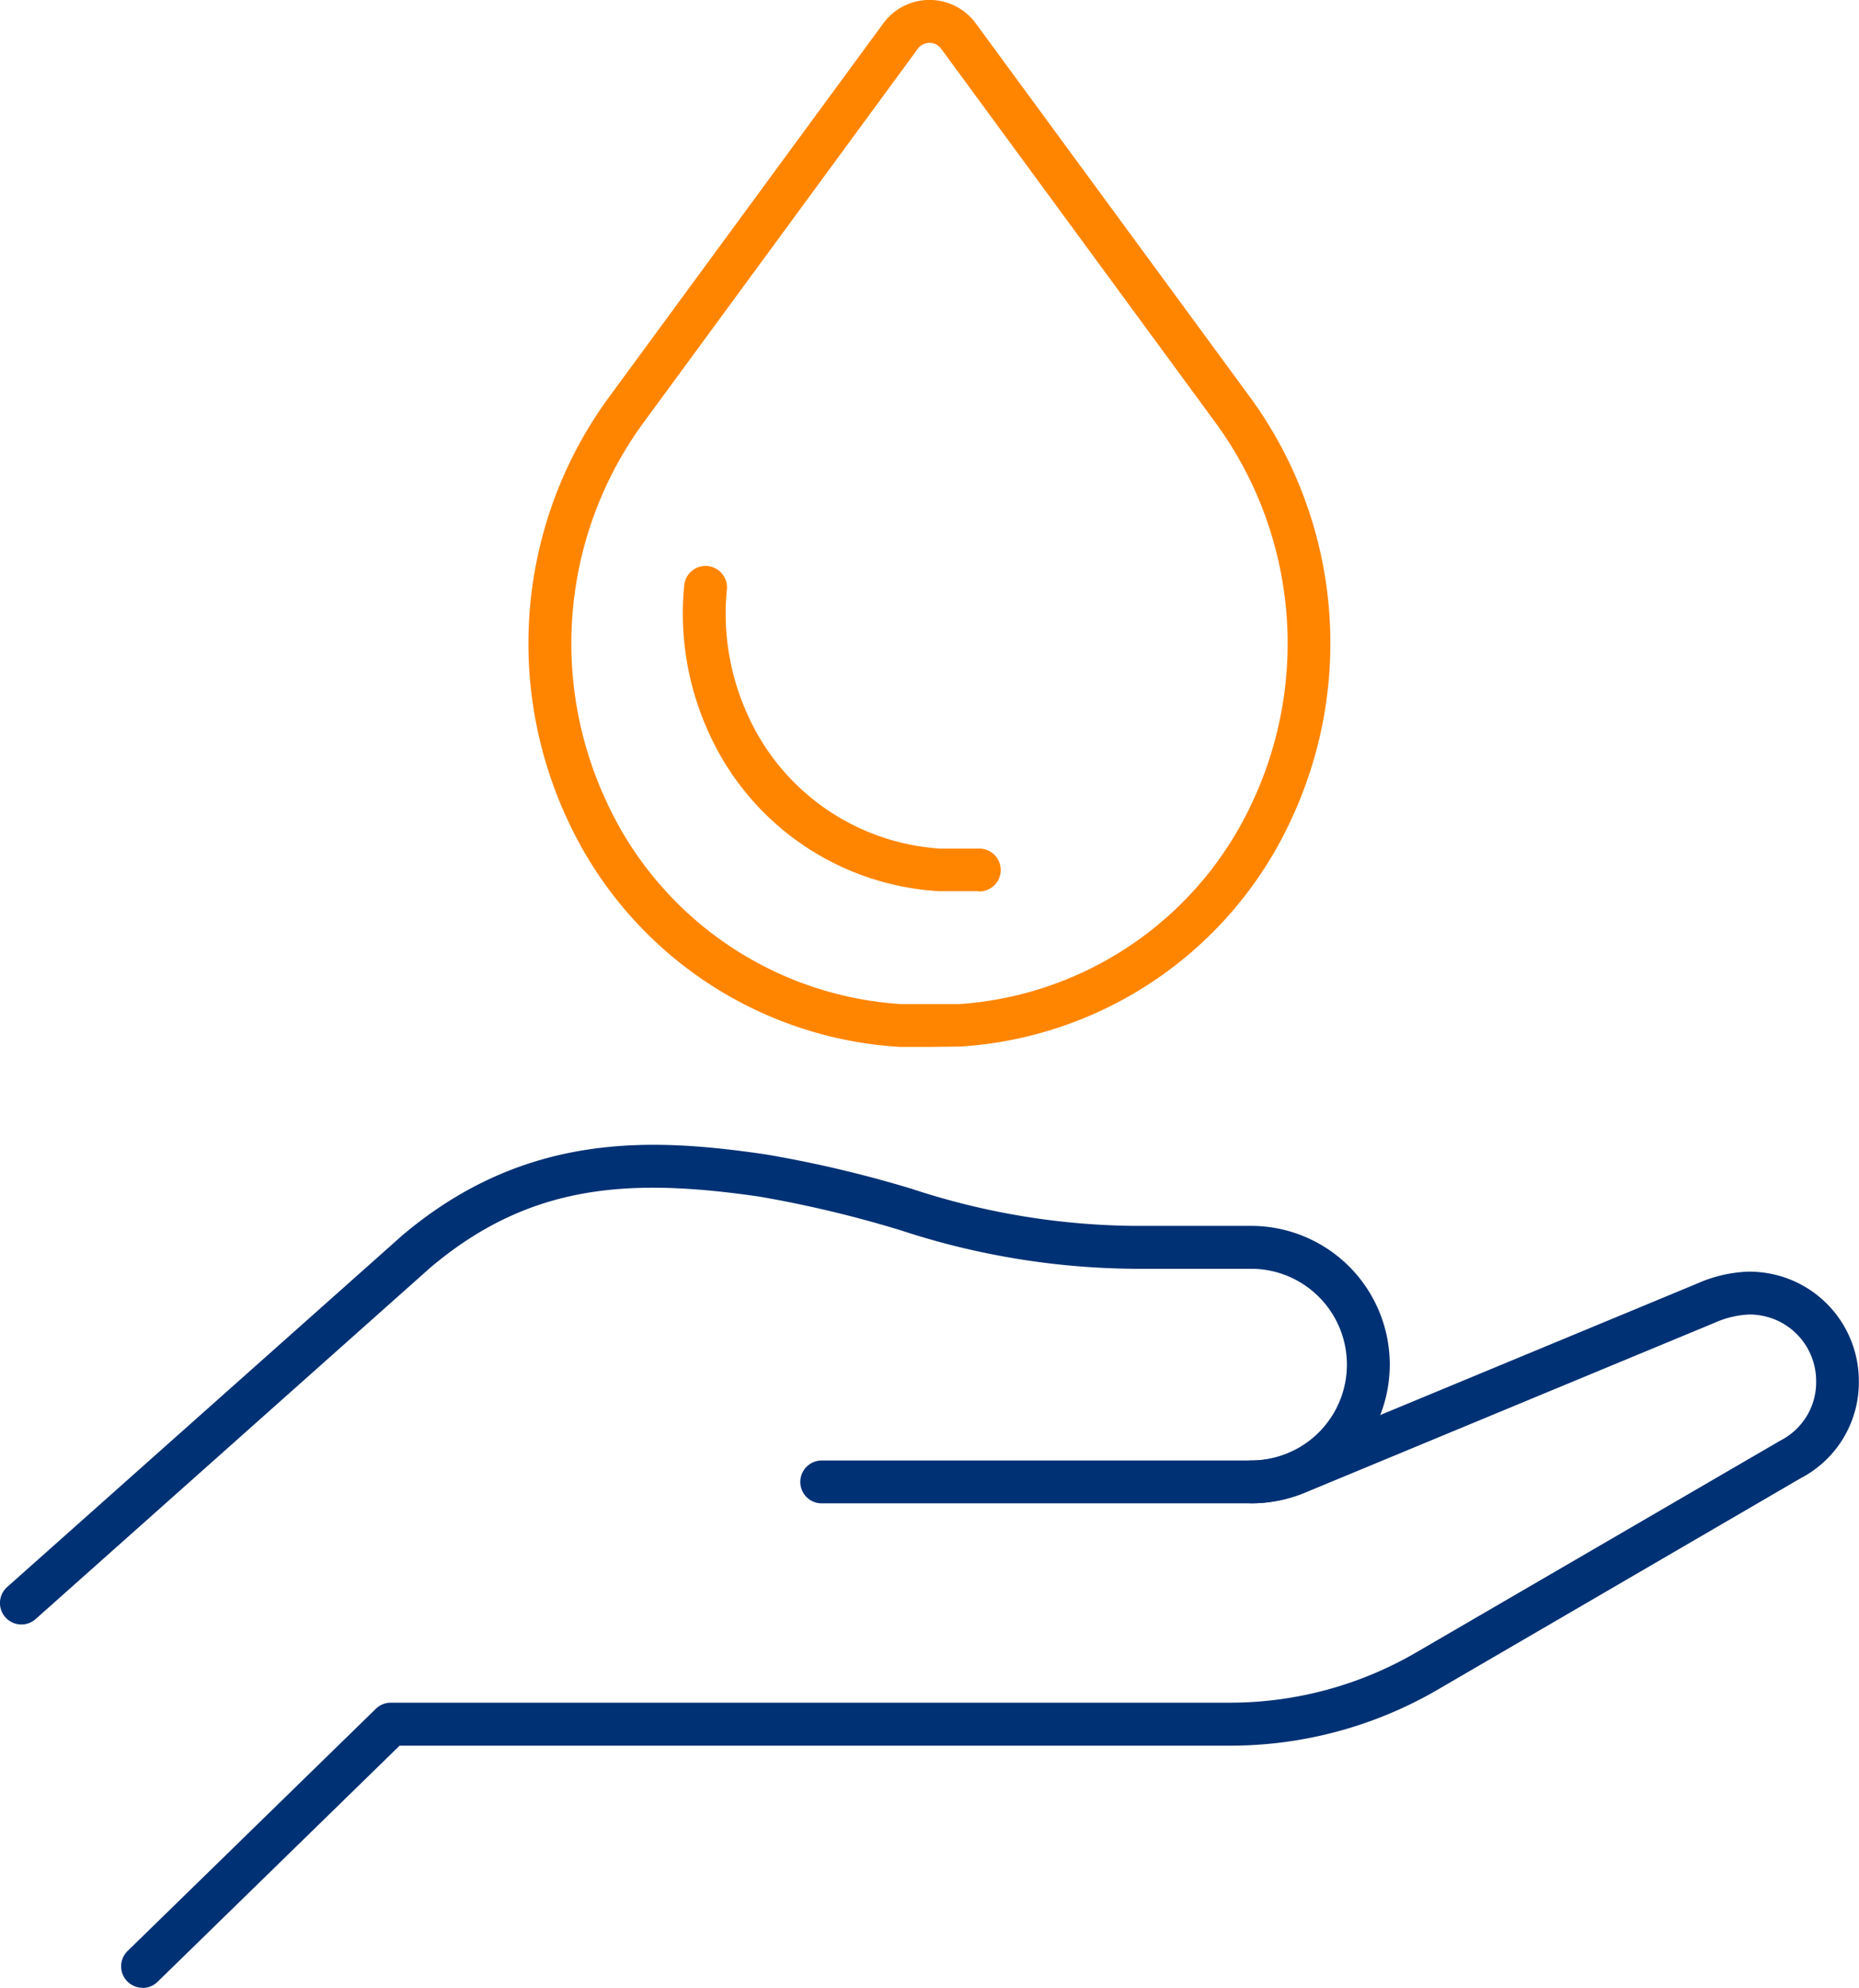
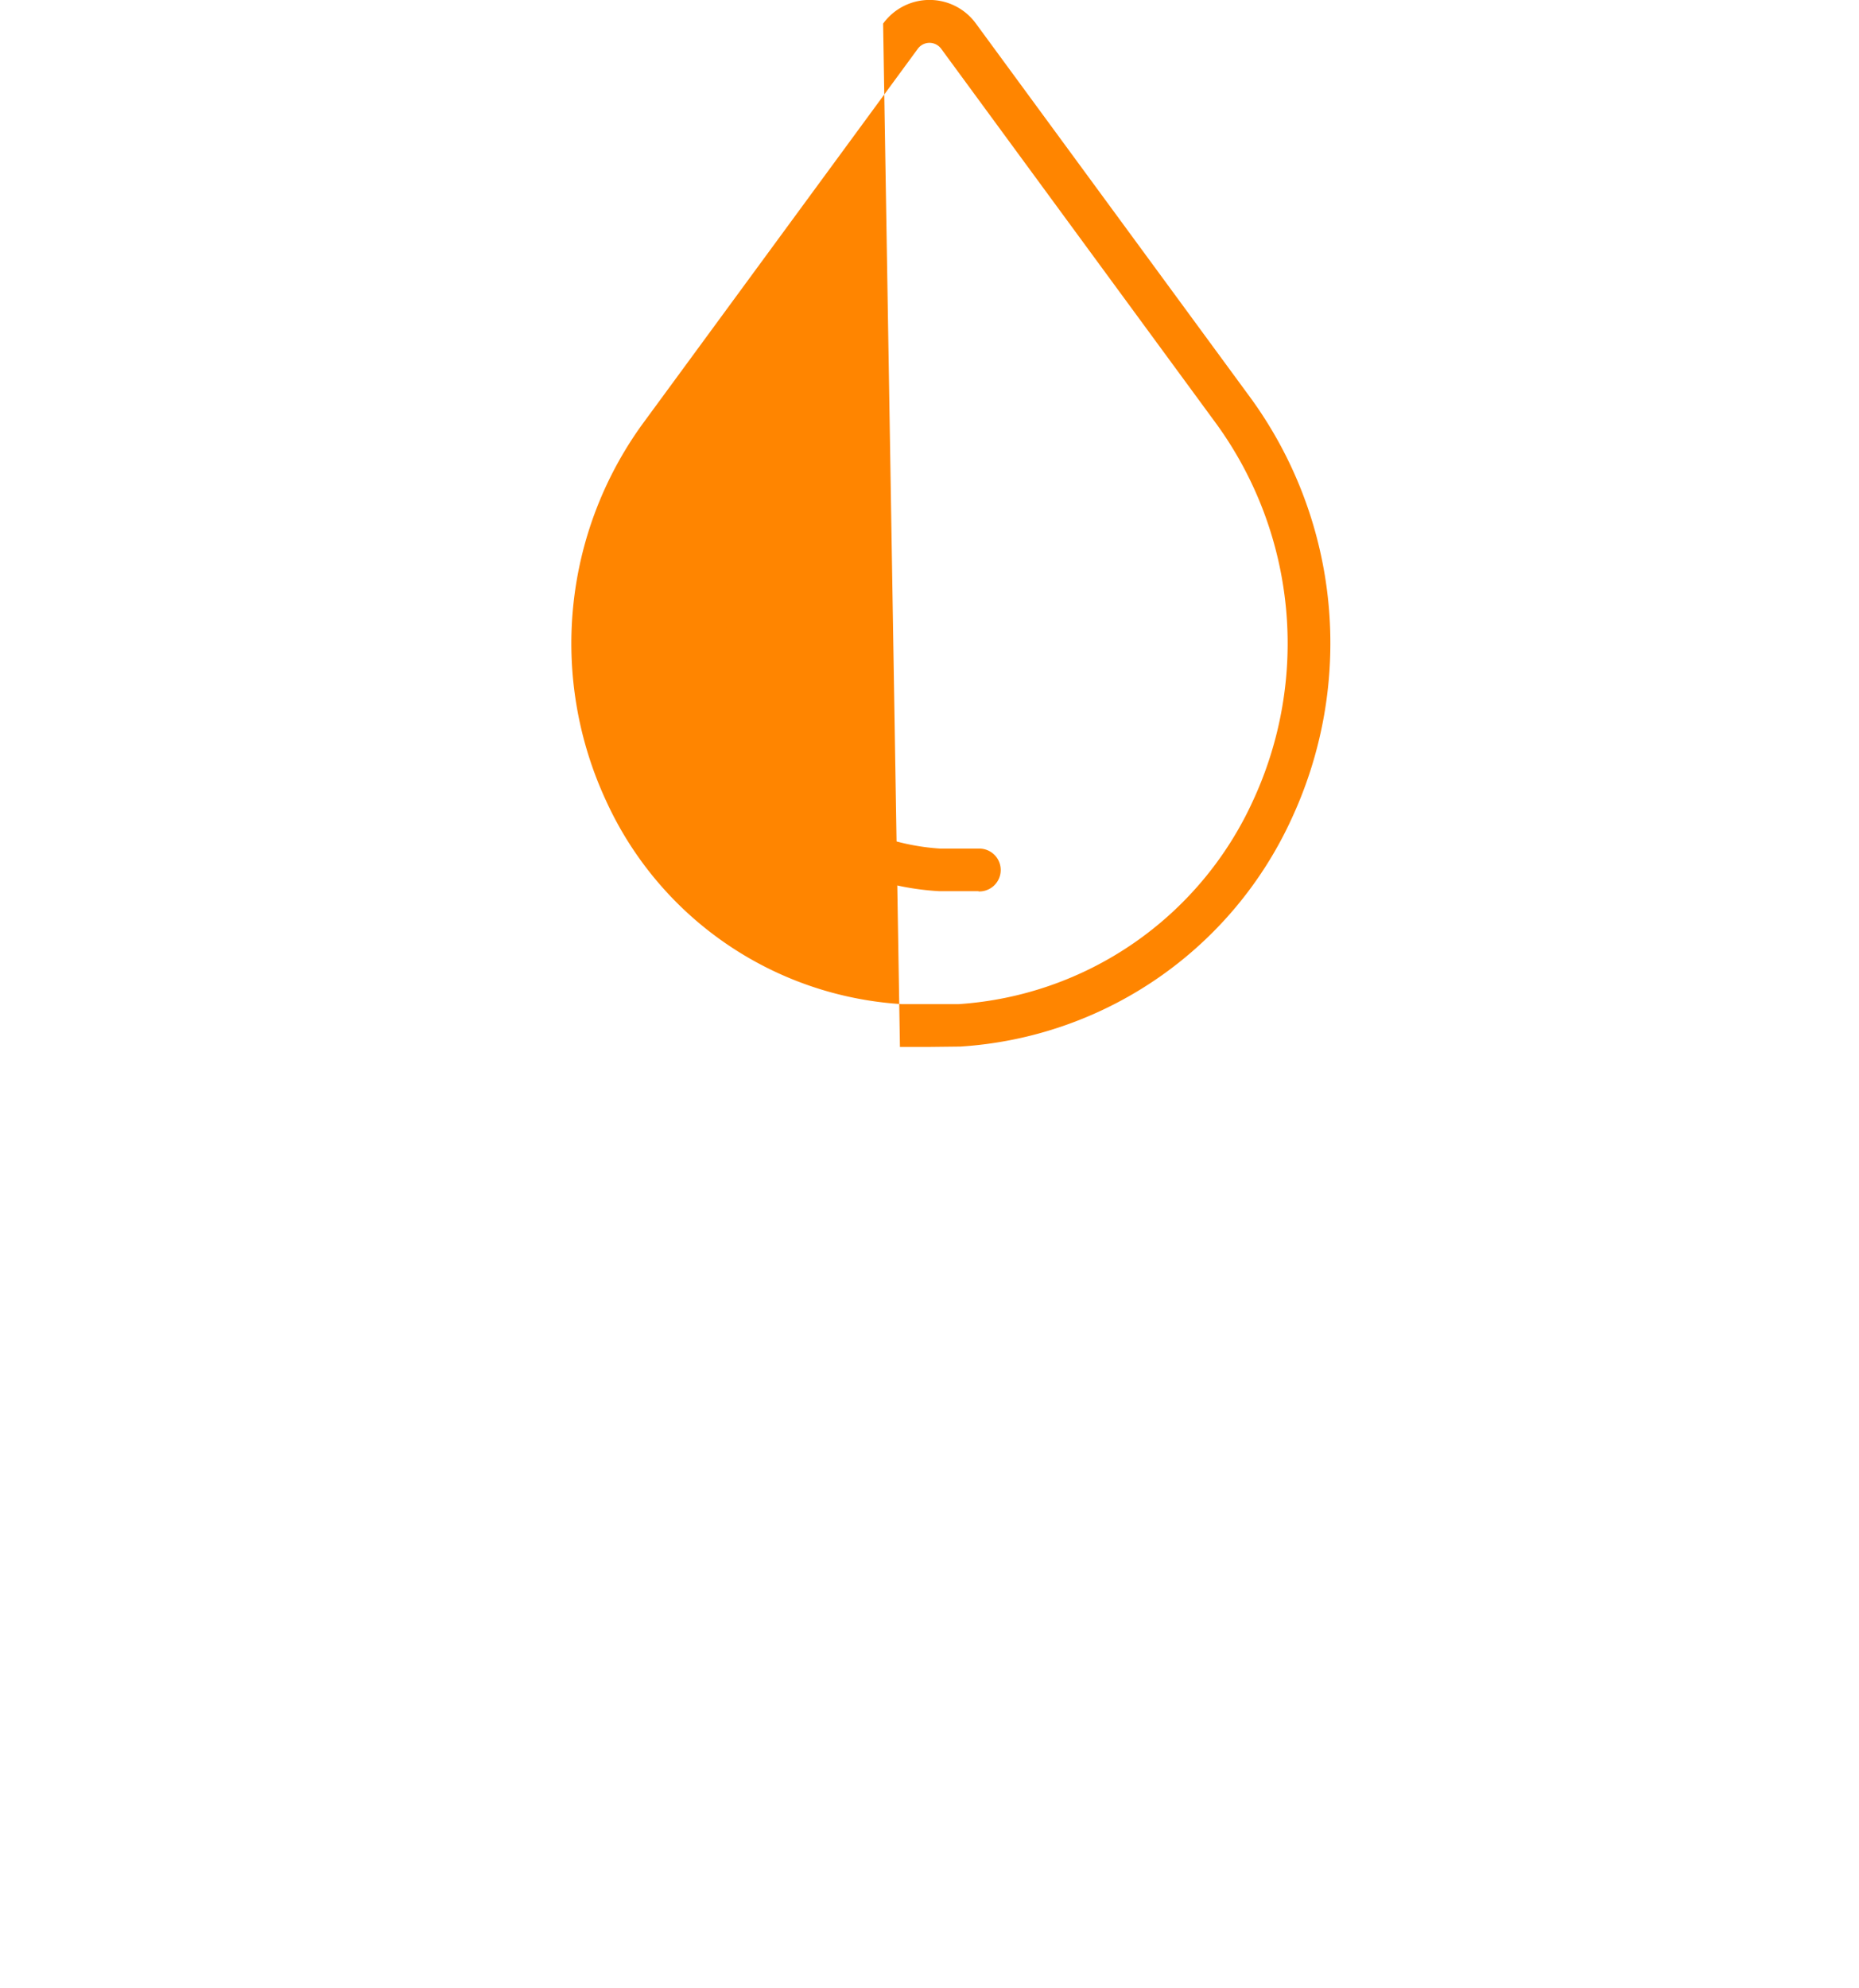
<svg xmlns="http://www.w3.org/2000/svg" id="Group_396" data-name="Group 396" width="58.99" height="63.065" viewBox="0 0 58.99 63.065">
  <defs>
    <clipPath id="clip-path">
      <rect id="Rectangle_893" data-name="Rectangle 893" width="58.99" height="63.065" fill="none" />
    </clipPath>
  </defs>
  <g id="Group_335" data-name="Group 335" clip-path="url(#clip-path)">
-     <path id="Path_319" data-name="Path 319" d="M49.738,33.215H48.8a12.423,12.423,0,0,1-10.563-7.24,13.224,13.224,0,0,1,1.288-13.317L48.266.749a1.82,1.82,0,0,1,2.946,0l8.733,11.9,0,0a13.223,13.223,0,0,1,1.286,13.32,12.427,12.427,0,0,1-10.518,7.235Zm0-31.856a.462.462,0,0,0-.373.191L40.626,13.459a11.862,11.862,0,0,0-1.151,11.947,11.066,11.066,0,0,0,9.37,6.451h1.827A11.073,11.073,0,0,0,60,25.411a11.864,11.864,0,0,0-1.15-11.951L50.113,1.553a.464.464,0,0,0-.376-.194" transform="translate(-20.243)" fill="#ff8500" />
+     <path id="Path_319" data-name="Path 319" d="M49.738,33.215H48.8L48.266.749a1.82,1.82,0,0,1,2.946,0l8.733,11.9,0,0a13.223,13.223,0,0,1,1.286,13.32,12.427,12.427,0,0,1-10.518,7.235Zm0-31.856a.462.462,0,0,0-.373.191L40.626,13.459a11.862,11.862,0,0,0-1.151,11.947,11.066,11.066,0,0,0,9.37,6.451h1.827A11.073,11.073,0,0,0,60,25.411a11.864,11.864,0,0,0-1.15-11.951L50.113,1.553a.464.464,0,0,0-.376-.194" transform="translate(-20.243)" fill="#ff8500" />
    <path id="Path_320" data-name="Path 320" d="M57.2,49.975H55.947a8.551,8.551,0,0,1-7.286-4.986,9.089,9.089,0,0,1-.8-4.695.68.68,0,1,1,1.353.13,7.739,7.739,0,0,0,.682,4,7.2,7.2,0,0,0,6.094,4.2H57.2a.68.68,0,1,1,0,1.359" transform="translate(-26.151 -21.701)" fill="#ff8500" />
-     <path id="Path_321" data-name="Path 321" d="M9.159,111.759a.68.68,0,0,1-.474-1.166l7.879-7.686a.68.68,0,0,1,.474-.193H43.714a11.751,11.751,0,0,0,5.862-1.594L61.129,94.4a2.108,2.108,0,0,0,.847-.791,2.071,2.071,0,0,0,.291-1.091,2.111,2.111,0,0,0-1.31-1.962,2.19,2.19,0,0,0-.811-.158,3.007,3.007,0,0,0-1.1.263l-12.972,5.38a4.5,4.5,0,0,1-1.74.349H30.686a.68.68,0,0,1,0-1.359H44.335a2.922,2.922,0,0,0,1.21-.244L58.5,89.413a4.356,4.356,0,0,1,1.611-.374,3.526,3.526,0,0,1,1.357.259,3.47,3.47,0,0,1,2.154,3.21,3.43,3.43,0,0,1-1.841,3.082L50.26,102.3a13.1,13.1,0,0,1-6.543,1.778h-26.4l-7.681,7.493a.677.677,0,0,1-.474.193" transform="translate(-4.637 -48.694)" fill="#003174" />
-     <path id="Path_322" data-name="Path 322" d="M.679,95.377a.68.68,0,0,1-.452-1.188l12.54-11.158c3.955-3.341,8.019-3.078,11.518-2.57a37.552,37.552,0,0,1,4.664,1.1,23.144,23.144,0,0,0,7.026,1.17H39.7a4.4,4.4,0,1,1,0,8.8.68.68,0,0,1,0-1.359,3.04,3.04,0,1,0,0-6.08H35.975a24.262,24.262,0,0,1-7.4-1.223A36.6,36.6,0,0,0,24.08,81.8c-4.082-.591-7.255-.422-10.423,2.254L1.131,95.205a.678.678,0,0,1-.452.172" transform="translate(0 -43.838)" fill="#003174" />
  </g>
</svg>